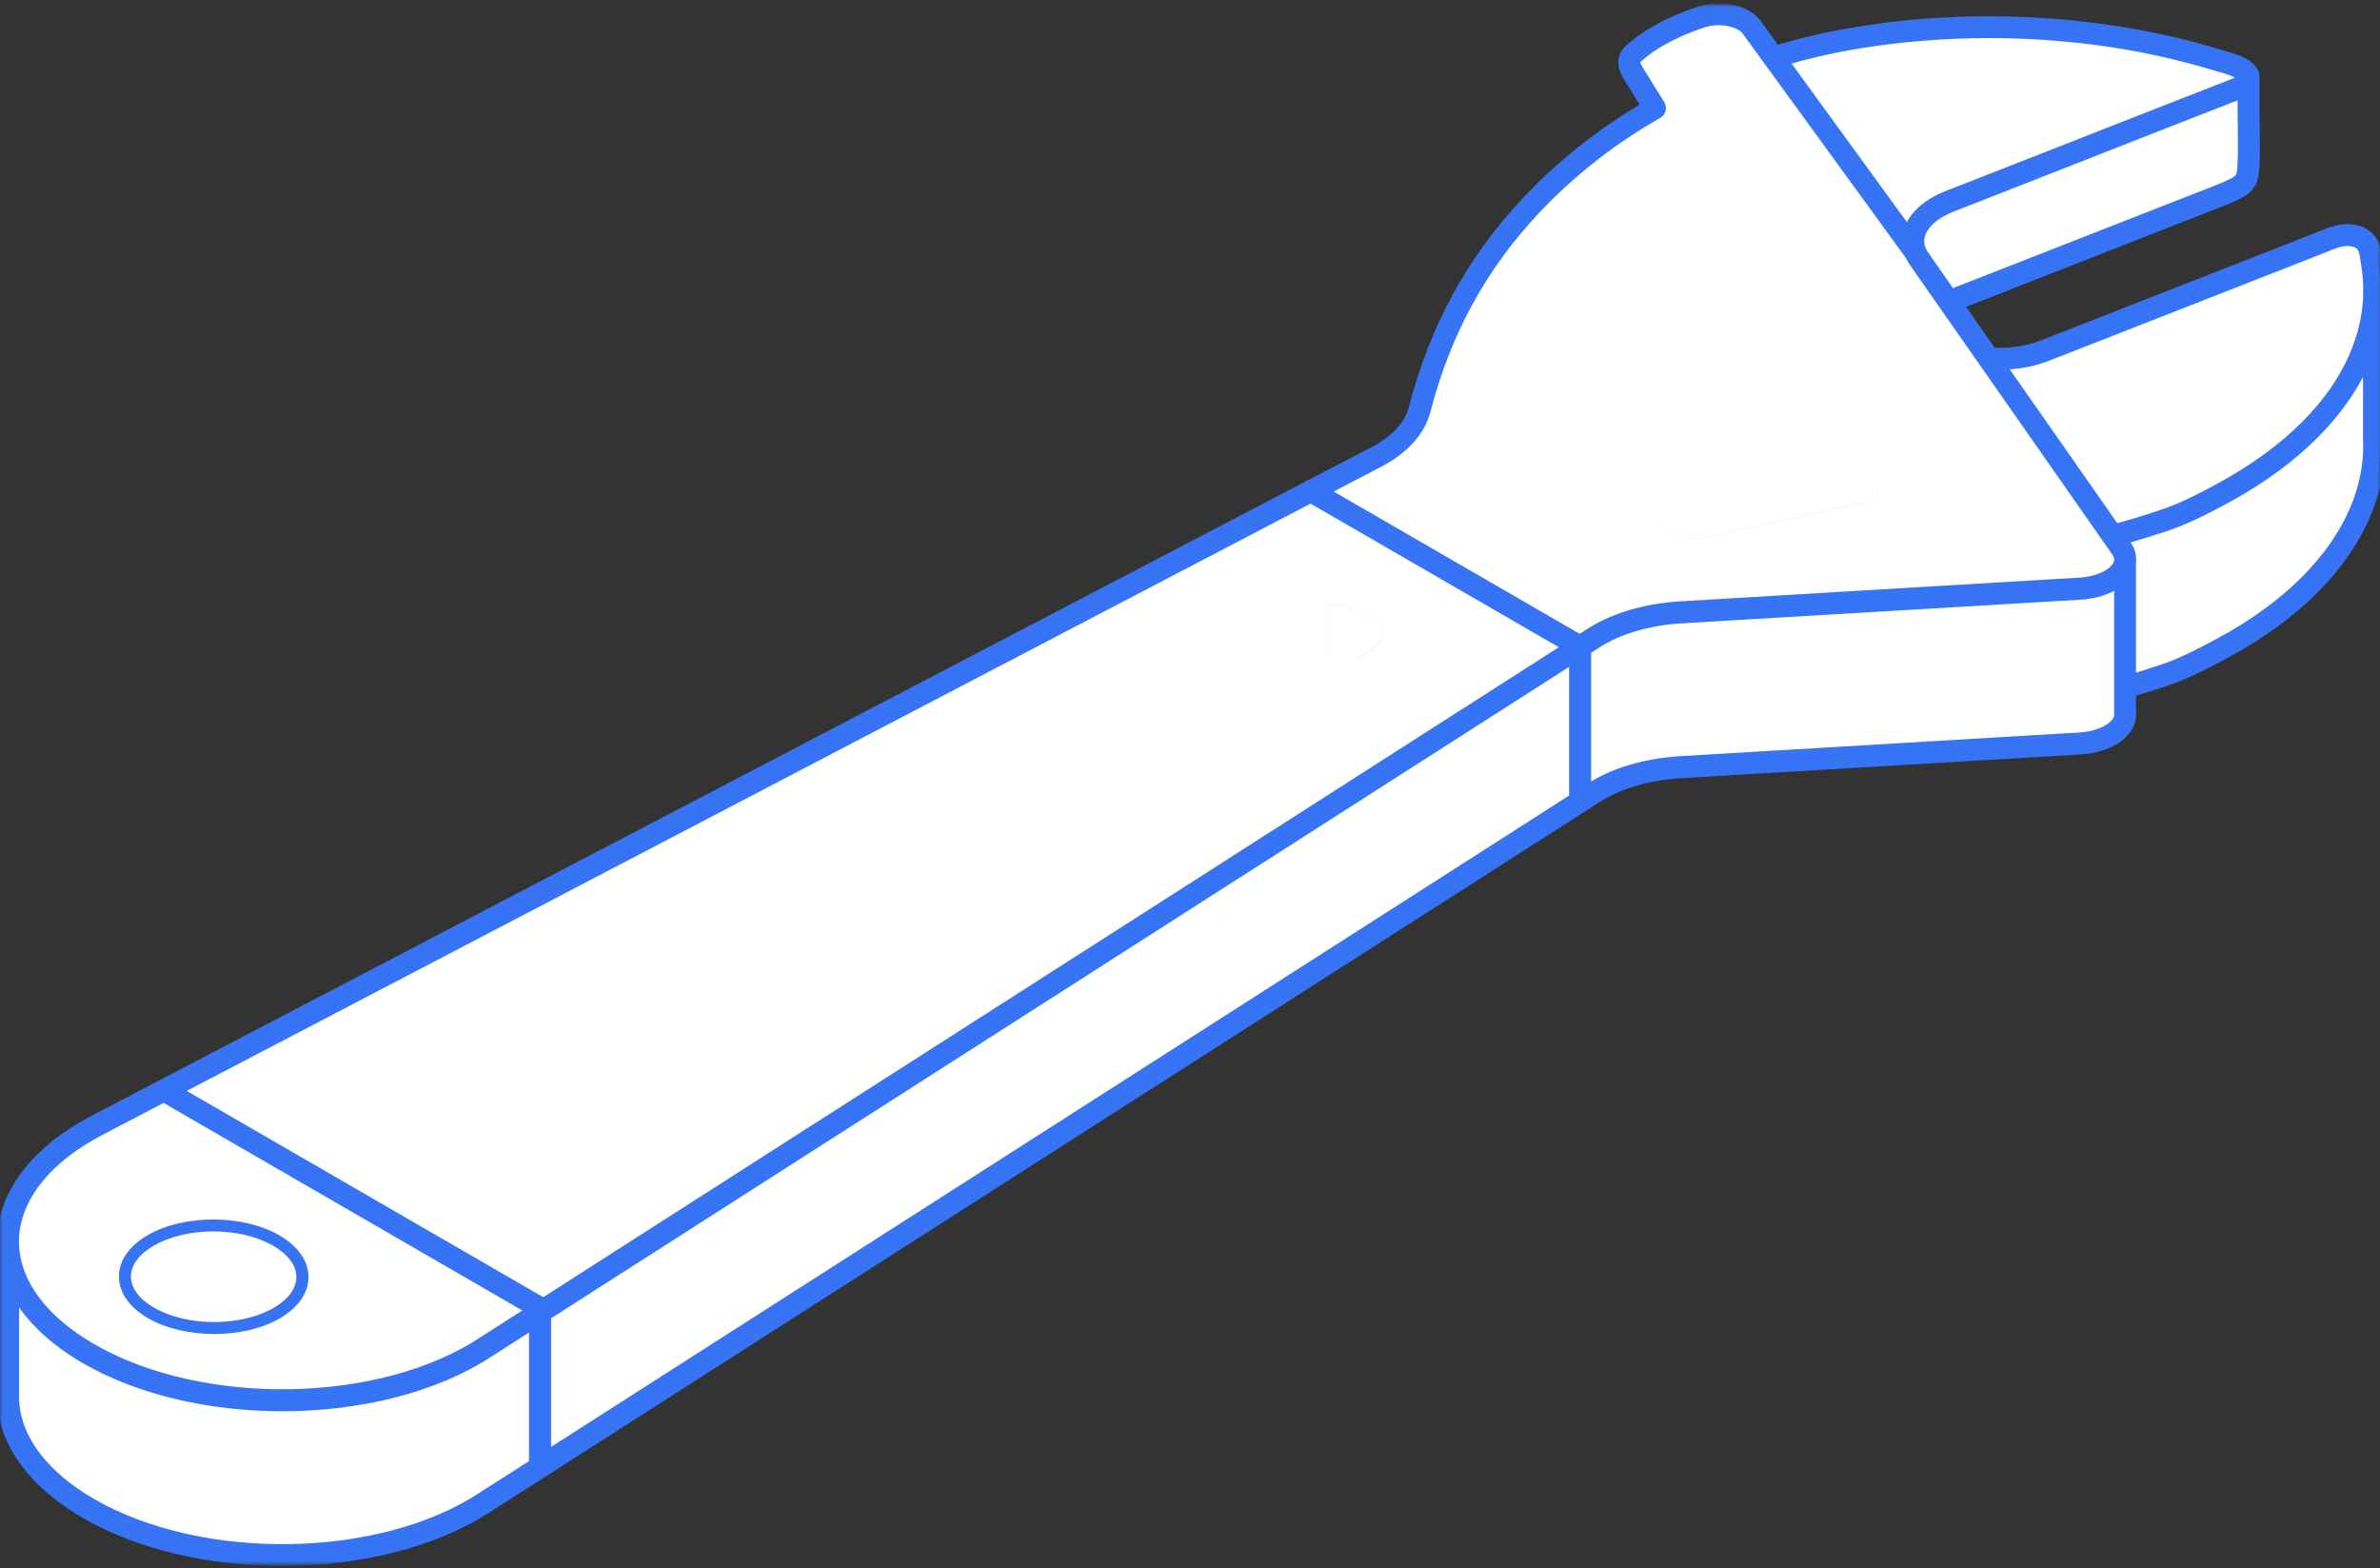
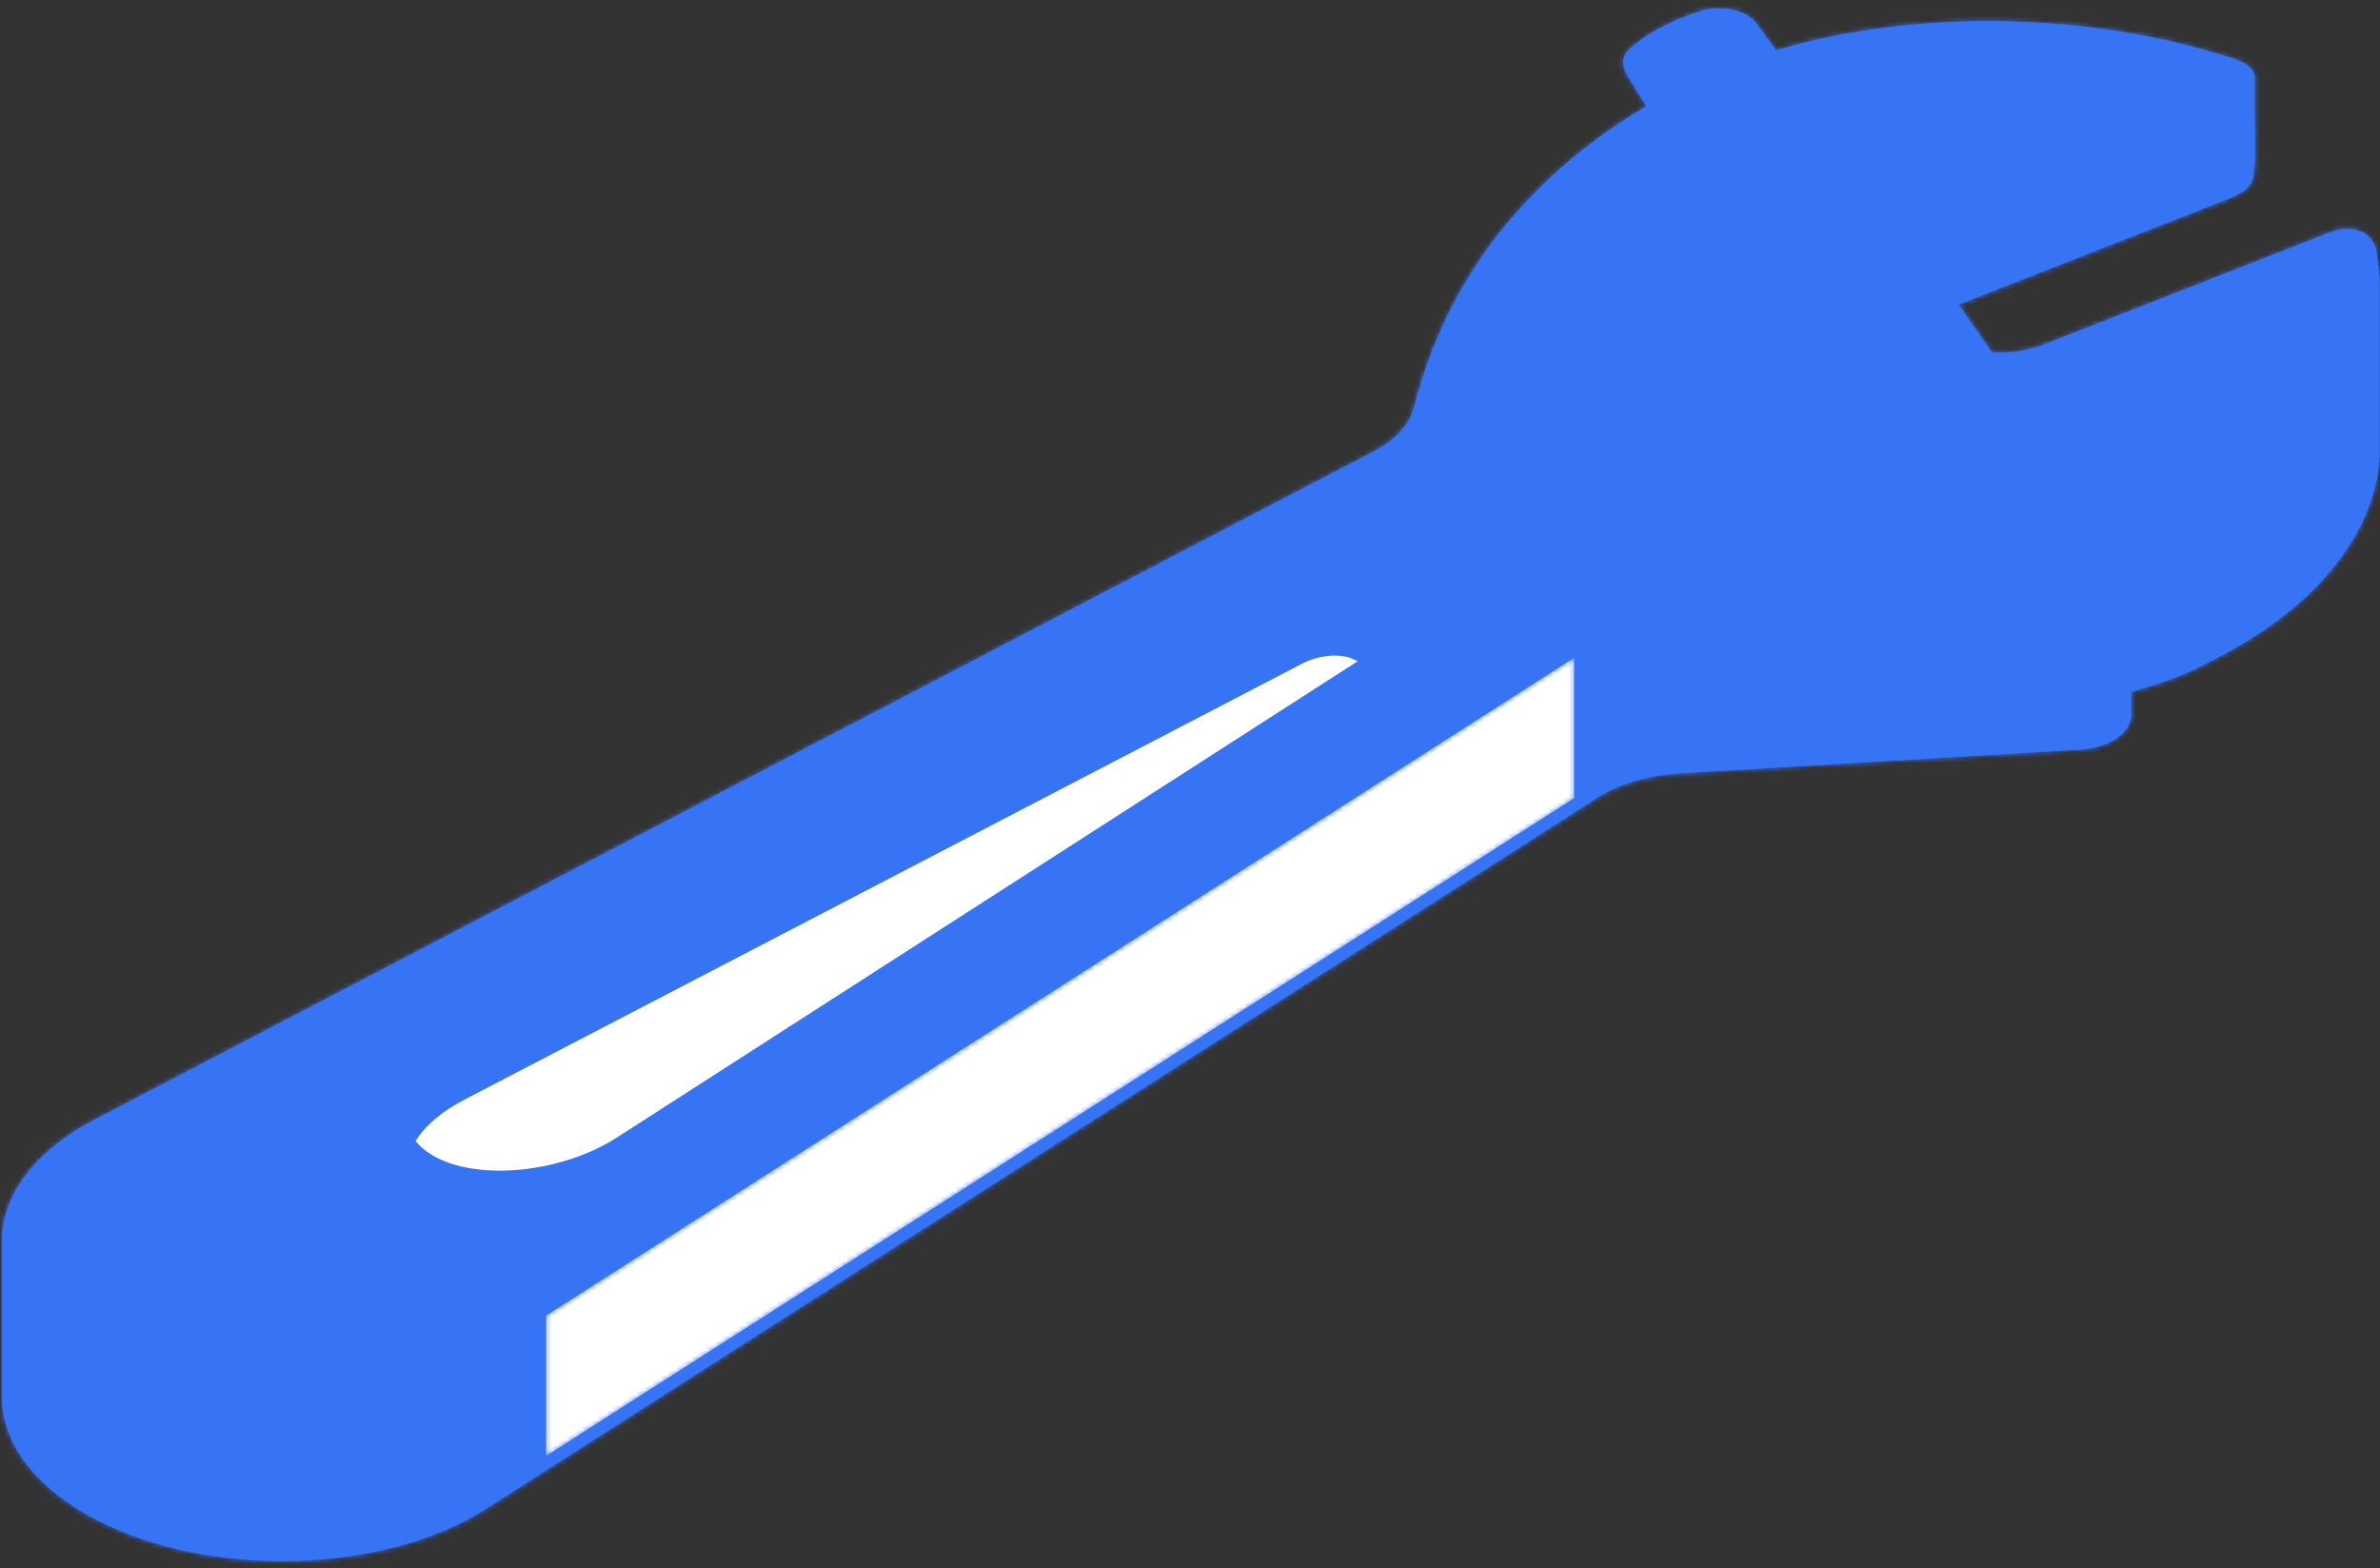
<svg xmlns="http://www.w3.org/2000/svg" width="478" height="315" viewBox="0 0 478 315" fill="none">
  <rect x="0" y="0" width="478" height="315" fill="#333333" stroke="none" />
  <mask id="mask0_133_15147" style="mask-type:luminance" maskUnits="userSpaceOnUse" x="0" y="0" width="478" height="315">
    <path d="M0 0.613H478V314.284H0V0.613Z" fill="white" />
  </mask>
  <g mask="url(#mask0_133_15147)">
    <path d="M477.973 55.88C477.891 54.73 477.741 53.559 477.517 52.293C477.476 52.034 477.435 51.782 477.408 51.523C477.299 50.741 477.176 49.863 476.761 48.957C475.849 47.099 474.018 46.051 471.595 46.01C469.655 45.969 468.069 46.616 466.694 47.167L462.33 48.896C459.383 50.04 456.422 51.197 453.488 52.361L416.777 66.751C415.096 67.398 413.415 68.058 411.733 68.718L410.263 69.297C407.261 70.468 403.653 70.999 400.073 70.822L393.32 61.162L415.341 52.531C421.978 49.931 428.601 47.33 435.231 44.737L444.925 40.952C446.585 40.319 448.294 39.652 449.853 38.808C451.453 37.957 452.385 36.732 452.61 35.112C452.732 34.206 452.8 33.41 452.828 32.668C452.923 30.177 452.882 27.624 452.841 25.173C452.828 23.996 452.8 22.825 452.8 21.654V15.895C452.828 15.718 452.828 15.541 452.8 15.364V15.31C452.8 15.262 452.773 15.221 452.773 15.167C452.773 15.113 452.773 15.072 452.773 15.017C452.759 14.976 452.732 14.949 452.732 14.908C452.719 14.854 452.691 14.813 452.678 14.772C452.331 13.792 451.384 12.941 449.744 12.24C448.614 11.736 447.361 11.389 446.163 11.049C445.775 10.947 445.387 10.838 444.993 10.715C443.23 10.191 441.385 9.674 439.54 9.19C435.817 8.23 432.032 7.427 428.274 6.76C419.146 5.147 409.684 4.31 400.141 4.269C390.488 4.201 380.931 5.011 371.687 6.617C366.5 7.502 361.47 8.707 356.678 10.136L352.743 4.725C350.783 2.029 345.568 0.899 341.368 2.274C338.196 3.309 335.317 4.568 332.812 5.971C331.26 6.828 329.864 7.761 328.639 8.734L328.435 8.891C327.223 9.851 325.835 10.947 326.025 12.873C326.148 14.139 326.931 15.323 327.611 16.379C327.816 16.692 328.006 16.984 328.176 17.27C328.707 18.169 329.272 19.061 329.837 19.966C330.13 20.422 330.416 20.898 330.695 21.355C321.703 26.603 313.589 33.022 306.605 40.448C295.523 52.225 288.103 65.832 283.917 82.053C283.032 85.423 280.112 88.54 275.694 90.821L263.026 97.39C262.787 97.43 262.57 97.539 262.393 97.723L19.652 224.546C7.052 230.911 0.041 240.229 0.415 250.113V281.242C0.769 289.873 6.719 297.947 17.174 304.005C28.161 310.356 42.456 313.501 56.669 313.501C72.046 313.501 87.349 309.832 98.322 302.548L320.682 160.273C325.031 157.442 331.035 155.672 337.604 155.284L417.792 150.519C421.733 150.294 425.123 148.851 426.852 146.68C427.464 145.911 427.818 145.073 427.954 144.209C427.968 144.141 427.995 144.086 427.995 144.025V143.984C428.036 143.657 428.036 143.337 427.995 143.011V138.954C430.296 138.293 432.611 137.565 434.911 136.796C439.07 135.394 442.869 133.42 446.688 131.371C450.323 129.431 453.706 127.314 456.735 125.101C462.759 120.704 467.633 115.796 471.186 110.507C474.726 105.265 476.925 99.745 477.714 94.109C478 92.128 478.095 90.093 478.014 88.112V59.658C478.082 58.44 478.068 57.201 477.973 55.88Z" fill="#3673F5" />
  </g>
  <path d="M317.36 160.811L317.435 160.934L108.668 294.495L108.457 294.162V263.557L108.845 263.319L317.101 130.064L317.36 130.465V160.811ZM266.524 132.249C264.952 132.439 263.339 132.923 261.923 133.637L93.597 221.244C89.152 223.532 85.933 226.289 84.074 229.107C84.857 230.032 85.919 230.897 87.24 231.666C96.021 236.751 112.786 235.049 123.678 227.997L271.671 132.855C270.309 132.208 268.451 132.031 266.524 132.249Z" fill="white" stroke="white" />
-   <path d="M276.163 124.775C278.546 126.156 278.103 128.702 275.128 130.629L271.657 132.868C270.295 132.222 268.451 132.045 266.524 132.262V121.609C268.641 121.364 270.677 121.623 272.045 122.406L276.163 124.775ZM272.045 122.392L276.15 124.761C278.532 126.143 278.09 128.689 275.115 130.615L271.643 132.855L123.678 227.997C112.786 235.049 96.021 236.751 87.24 231.666C85.919 230.911 84.871 230.032 84.074 229.107C79.554 223.777 83.23 215.955 93.597 210.585L261.936 122.984C263.352 122.242 264.966 121.786 266.538 121.596C268.655 121.351 270.69 121.609 272.045 122.392ZM263.271 98.629L32.98 218.964L33.021 219.059L108.457 262.7L108.845 263.319L317.101 130.064L317.346 129.914L263.271 98.629ZM266.524 121.596C264.952 121.786 263.339 122.256 261.923 122.984L93.597 210.585C83.23 215.955 79.554 223.777 84.074 229.107C85.933 226.289 89.139 223.532 93.597 221.245L261.936 133.637C263.352 132.909 264.966 132.439 266.538 132.249V121.596H266.524Z" fill="white" />
  <mask id="mask1_133_15147" style="mask-type:luminance" maskUnits="userSpaceOnUse" x="0" y="14" width="478" height="299">
    <path d="M0.871 14.554H478V312.541H0.871V14.554Z" fill="white" />
  </mask>
  <g mask="url(#mask1_133_15147)">
-     <path d="M377.241 97.737L376.663 97.75L333.928 103.053L333.458 103.373L329.966 98.227L330.443 97.9L373.96 92.523L376.881 96.859C377.085 97.145 377.201 97.444 377.241 97.737ZM368.991 85.13C367.875 83.456 364.621 82.605 361.735 83.258L330.586 90.174C328.639 90.603 327.359 91.604 327.073 92.734L370.516 87.37L368.991 85.13ZM476.815 59.733C476.775 60.788 476.666 61.809 476.529 62.85C475.781 68.283 473.636 73.653 470.206 78.752C466.734 83.891 461.956 88.717 456.047 93.033C453.031 95.245 449.716 97.322 446.149 99.234C442.623 101.14 438.737 103.176 434.55 104.564C431.194 105.681 427.804 106.709 424.36 107.648L424.346 107.662L426.096 110.173C426.756 111.12 426.967 112.073 426.811 113.005V138.089C426.885 138.048 426.981 138.007 427.076 137.98C429.608 137.252 432.086 136.483 434.55 135.659C438.737 134.257 442.61 132.208 446.149 130.322C449.716 128.403 453.031 126.34 456.047 124.128C461.956 119.812 466.748 114.986 470.206 109.833C473.636 104.762 475.781 99.384 476.529 93.952C476.802 92.005 476.897 90.052 476.815 88.112V59.733ZM384.729 50.741L384.716 50.714L384.702 50.673C383.102 46.813 385.737 42.688 391.55 40.421L398.057 37.862L414.878 31.279C421.515 28.679 428.138 26.085 434.775 23.485C437.722 22.342 440.67 21.178 443.617 20.02C444.856 19.537 446.109 19.047 447.348 18.564C448.927 17.958 450.69 17.434 451.384 16.338C451.493 16.174 451.547 16.004 451.588 15.854C451.588 17.767 451.588 19.68 451.588 21.613C451.602 25.269 451.738 28.944 451.616 32.586C451.588 33.355 451.507 34.138 451.411 34.907C451.228 36.228 450.431 37.093 449.288 37.698C447.511 38.658 445.503 39.373 443.631 40.115C440.683 41.258 437.736 42.422 434.788 43.58C428.152 46.166 421.528 48.773 414.891 51.374L398.071 57.956L391.563 60.516L391.448 60.597L385.485 52.061C385.158 51.632 384.92 51.183 384.729 50.741ZM426.797 142.915C427.321 146.033 423.441 148.987 417.737 149.321L399.875 150.39L337.549 154.093C330.79 154.501 324.555 156.346 320.048 159.273L317.448 160.947L317.373 160.825V130.458L317.114 130.05L317.359 129.9L320.048 128.178C324.555 125.251 330.803 123.413 337.549 122.998L399.875 119.288L417.737 118.226C422.74 117.927 426.334 115.633 426.797 112.978V142.915ZM108.457 294.162L108.668 294.495L97.675 301.534C76.899 315.305 40.236 315.951 17.766 302.95C7.311 296.898 1.94 289.063 1.613 281.201V250.113C1.94 257.962 7.283 265.797 17.766 271.855C40.236 284.857 76.886 284.196 97.675 270.453L108.443 263.557L108.457 294.162ZM55.484 249.16C62.462 253.204 62.502 259.718 55.566 263.734C48.623 267.757 37.343 267.73 30.352 263.693C23.369 259.65 23.341 253.122 30.271 249.119C37.221 245.096 48.5 245.11 55.484 249.16Z" fill="white" stroke="white" />
-   </g>
+     </g>
  <mask id="mask2_133_15147" style="mask-type:luminance" maskUnits="userSpaceOnUse" x="0" y="2" width="478" height="281">
-     <path d="M0.871 2.356H478V282.917H0.871V2.356Z" fill="white" />
-   </mask>
+     </mask>
  <g mask="url(#mask2_133_15147)">
-     <path d="M377.241 97.737C377.473 99.139 376.084 100.514 373.702 101.045L342.553 107.961C339.673 108.608 336.419 107.77 335.289 106.089L333.458 103.359L333.928 103.04L376.663 97.737H377.241ZM327.06 92.734C326.917 93.265 327.019 93.83 327.386 94.381L329.966 98.227L330.443 97.9L373.96 92.523L370.489 87.37L327.06 92.734ZM476.761 55.962C476.679 54.798 476.53 53.654 476.319 52.497C476.142 51.483 476.128 50.468 475.658 49.488C475.08 48.297 473.882 47.249 471.567 47.208C469.573 47.181 468.055 47.936 466.503 48.542C465.25 49.025 463.998 49.529 462.759 50.012C459.811 51.156 456.85 52.306 453.916 53.477C447.293 56.071 440.643 58.671 434.026 61.258C428.41 63.456 422.808 65.669 417.199 67.854C415.014 68.691 412.849 69.542 410.685 70.4C407.288 71.741 403.265 72.265 399.399 71.993L424.333 107.648L424.346 107.634C427.804 106.695 431.181 105.667 434.537 104.551C438.723 103.162 442.596 101.113 446.136 99.221C449.703 97.308 453.018 95.232 456.033 93.019C461.942 88.704 466.734 83.878 470.192 78.738C473.623 73.653 475.767 68.269 476.516 62.837C476.666 61.802 476.761 60.774 476.802 59.719C476.884 58.467 476.856 57.214 476.761 55.962ZM451.588 15.323C451.588 15.501 451.588 15.678 451.588 15.854C451.548 16.004 451.48 16.174 451.384 16.338C450.69 17.42 448.927 17.958 447.348 18.564C446.109 19.047 444.856 19.537 443.617 20.02C440.67 21.164 437.722 22.328 434.775 23.485C428.138 26.085 421.515 28.679 414.885 31.279L398.058 37.862L391.557 40.421C385.723 42.702 383.102 46.813 384.702 50.673L384.716 50.714L356.18 11.484C361.129 9.96 366.357 8.707 371.871 7.747C381.013 6.168 390.556 5.385 400.113 5.426C409.561 5.467 419.017 6.304 428.043 7.911C431.841 8.585 435.585 9.395 439.22 10.32C441.051 10.797 442.855 11.307 444.632 11.832C446.19 12.294 447.817 12.682 449.247 13.302C450.431 13.819 451.398 14.479 451.588 15.276C451.588 15.29 451.588 15.31 451.588 15.323ZM327.06 92.734C326.917 93.265 327.019 93.83 327.386 94.381L329.966 98.227L333.458 103.373L335.289 106.103C336.419 107.77 339.673 108.621 342.553 107.975L373.702 101.059C376.084 100.528 377.487 99.153 377.241 97.751C377.194 97.458 377.085 97.158 376.881 96.859L373.96 92.523L370.489 87.37L368.978 85.13C367.861 83.456 364.608 82.605 361.721 83.258L330.572 90.174C328.639 90.603 327.346 91.617 327.06 92.734ZM426.797 112.978C426.334 115.619 422.726 117.927 417.737 118.226L399.875 119.288L337.549 122.998C330.79 123.413 324.555 125.251 320.048 128.178L317.36 129.9L263.284 98.629L276.258 91.842C281.064 89.364 284.134 85.995 285.101 82.312C288.777 68.058 295.55 53.926 307.489 41.231C314.181 34.111 322.458 27.372 332.376 21.722C331.355 20.007 330.225 18.319 329.218 16.61C328.489 15.378 327.346 13.989 327.223 12.696C327.087 11.362 328.128 10.633 329.374 9.633C330.572 8.68 331.934 7.788 333.39 6.978C335.895 5.576 338.707 4.378 341.736 3.377C345.412 2.179 350.095 3.125 351.749 5.385L356.18 11.484L384.716 50.714L384.729 50.741C384.92 51.183 385.172 51.633 385.485 52.061L391.448 60.597L399.412 71.993L424.346 107.648L426.096 110.16C426.743 111.106 426.954 112.045 426.797 112.978ZM108.457 262.7L108.845 263.319L108.457 263.557L97.688 270.453C76.913 284.21 40.25 284.87 17.78 271.855C7.311 265.797 1.954 257.962 1.627 250.113V250.073C1.28 241.08 7.508 232.041 20.203 225.621L32.98 218.951L33.021 219.046L108.457 262.7ZM55.566 263.734C62.502 259.718 62.462 253.204 55.484 249.16C48.5 245.11 37.207 245.097 30.271 249.12C23.341 253.122 23.369 259.65 30.353 263.693C37.343 267.73 48.623 267.757 55.566 263.734ZM66.417 201.484L63.108 203.213L52.203 230.141L54.314 231.367L66.417 201.484ZM119.873 196.916L123.181 195.187L135.175 165.556L131.867 167.285L119.873 196.916ZM107.484 234.001C106.558 234.151 105.639 234.28 104.727 234.375L96.15 255.579L98.267 256.805L107.484 234.001ZM188.549 161.179L191.857 159.45L203.92 129.635L200.611 131.357L188.549 161.179ZM178.359 192.839L174.833 195.105L160.654 230.155L164.187 227.902L178.359 192.839ZM251.637 145.734L248.111 148L233.816 183.349L237.342 181.096L251.637 145.734ZM257.226 125.442L260.534 123.713L269.288 102.107L267.171 100.882L257.226 125.442ZM313.221 127.518L311.111 126.286L306.965 136.537L310.491 134.284L313.221 127.518Z" fill="white" />
-   </g>
+     </g>
  <mask id="mask3_133_15147" style="mask-type:luminance" maskUnits="userSpaceOnUse" x="0" y="0" width="478" height="315">
    <path d="M0 0.613H478V314.284H0V0.613Z" fill="white" />
  </mask>
  <g mask="url(#mask3_133_15147)">
    <mask id="path-10-outside-1_133_15147" maskUnits="userSpaceOnUse" x="-0.599" y="0.687" width="480" height="314" fill="black">
-       <rect fill="white" x="-0.599" y="0.687" width="480" height="314" />
      <path d="M477.973 55.88C477.891 54.73 477.742 53.559 477.517 52.293C477.476 52.034 477.435 51.782 477.408 51.523C477.299 50.741 477.177 49.863 476.761 48.957C475.849 47.099 474.018 46.051 471.595 46.01C469.655 45.969 468.069 46.616 466.694 47.167L462.33 48.896C459.383 50.04 456.422 51.197 453.488 52.361L416.777 66.751C415.096 67.398 413.415 68.058 411.733 68.718L410.263 69.297C407.261 70.468 403.653 70.999 400.073 70.822L393.32 61.162L415.341 52.531C421.978 49.931 428.601 47.33 435.231 44.737L444.925 40.952C446.586 40.319 448.294 39.652 449.853 38.808C451.453 37.957 452.385 36.732 452.61 35.112C452.732 34.206 452.8 33.41 452.828 32.668C452.923 30.177 452.882 27.624 452.841 25.173C452.828 23.996 452.8 22.825 452.8 21.654V15.895C452.828 15.718 452.828 15.541 452.8 15.364V15.31C452.8 15.262 452.773 15.221 452.773 15.167C452.773 15.113 452.773 15.072 452.773 15.017C452.76 14.976 452.732 14.949 452.732 14.908C452.719 14.854 452.691 14.813 452.678 14.772C452.331 13.792 451.385 12.941 449.744 12.24C448.614 11.736 447.362 11.389 446.163 11.049C445.775 10.947 445.387 10.838 444.993 10.715C443.23 10.191 441.385 9.674 439.54 9.19C435.817 8.23 432.032 7.427 428.274 6.76C419.146 5.147 409.684 4.31 400.141 4.269C390.488 4.201 380.931 5.011 371.687 6.617C366.5 7.502 361.47 8.707 356.678 10.136L352.743 4.725C350.783 2.029 345.568 0.899 341.368 2.274C338.196 3.309 335.317 4.568 332.812 5.971C331.26 6.828 329.865 7.761 328.639 8.734L328.435 8.891C327.223 9.851 325.835 10.947 326.025 12.873C326.148 14.139 326.931 15.323 327.611 16.379C327.816 16.692 328.006 16.984 328.176 17.27C328.707 18.169 329.272 19.061 329.837 19.966C330.13 20.422 330.416 20.898 330.695 21.355C321.703 26.603 313.589 33.022 306.605 40.448C295.523 52.225 288.103 65.832 283.917 82.053C283.032 85.423 280.112 88.54 275.694 90.821L263.026 97.39C262.788 97.43 262.57 97.539 262.393 97.723L19.652 224.546C7.052 230.911 0.041 240.229 0.415 250.113V281.242C0.769 289.873 6.719 297.947 17.174 304.005C28.161 310.356 42.456 313.501 56.669 313.501C72.046 313.501 87.349 309.832 98.322 302.548L320.682 160.273C325.031 157.442 331.035 155.672 337.604 155.284L417.792 150.519C421.733 150.294 425.123 148.851 426.852 146.68C427.464 145.911 427.818 145.073 427.955 144.209C427.968 144.141 427.995 144.086 427.995 144.025V143.984C428.036 143.657 428.036 143.337 427.995 143.011V138.954C430.296 138.293 432.611 137.565 434.911 136.796C439.07 135.394 442.869 133.42 446.688 131.371C450.323 129.431 453.706 127.314 456.735 125.101C462.759 120.704 467.633 115.796 471.186 110.507C474.726 105.265 476.925 99.745 477.714 94.109C478 92.128 478.095 90.093 478.014 88.112V59.658C478.082 58.44 478.068 57.201 477.973 55.88ZM411.127 71.536L412.605 70.958C414.286 70.297 415.96 69.637 417.655 68.984L454.373 54.6C457.313 53.436 460.261 52.293 463.222 51.129L467.592 49.407C468.845 48.896 470.029 48.419 471.472 48.419C471.499 48.419 471.527 48.419 471.554 48.419C473.085 48.447 474.073 48.957 474.583 49.999C474.835 50.536 474.917 51.142 475.012 51.83C475.053 52.129 475.094 52.415 475.148 52.708C475.359 53.899 475.495 54.988 475.563 56.043C475.618 56.86 475.645 57.643 475.631 58.412C475.631 58.453 475.604 58.494 475.604 58.535V59.692C475.563 60.611 475.482 61.584 475.332 62.66C474.597 67.922 472.534 73.102 469.212 78.051C465.802 83.095 461.132 87.799 455.333 92.032C452.344 94.218 449.056 96.266 445.571 98.145C441.827 100.153 438.158 102.066 434.156 103.387C431.154 104.401 428.084 105.334 424.83 106.232L401.781 73.259C405.083 73.225 408.337 72.639 411.127 71.536ZM450.404 32.545C450.377 33.206 450.323 33.934 450.214 34.73C450.098 35.554 449.635 36.146 448.709 36.636C447.266 37.419 445.626 38.039 444.053 38.658L434.346 42.45C427.71 45.036 421.086 47.637 414.449 50.244L391.877 59.086L386.465 51.347C386.234 51.027 386.023 50.659 385.846 50.257L385.832 50.217C385.335 49.012 385.335 47.786 385.86 46.575C386.724 44.553 388.902 42.77 392.027 41.558L415.355 32.416C418.636 31.116 421.91 29.836 425.177 28.556C428.533 27.25 431.896 25.929 435.245 24.608L448.437 19.455C449.111 19.21 449.771 18.938 450.391 18.632V21.613C450.391 22.798 450.418 23.968 450.432 25.16C450.459 27.597 450.5 30.108 450.404 32.545ZM372.075 8.945C381.176 7.386 390.611 6.631 400.1 6.644C409.507 6.685 418.84 7.502 427.832 9.095C431.521 9.742 435.245 10.552 438.907 11.498C440.738 11.968 442.542 12.478 444.278 12.995C444.686 13.118 445.088 13.22 445.49 13.343C446.66 13.683 447.784 13.989 448.764 14.425C449.853 14.895 450.255 15.303 450.377 15.487V15.664C450.377 15.678 450.363 15.691 450.363 15.691C449.975 16.283 448.696 16.767 447.579 17.189L434.346 22.355C430.984 23.676 427.628 24.983 424.279 26.303C421.004 27.583 417.723 28.87 414.449 30.163L391.121 39.305C387.405 40.761 384.743 43.001 383.613 45.629C383.463 45.983 383.355 46.343 383.273 46.711L358.168 12.185C362.627 10.879 367.297 9.783 372.075 8.945ZM276.81 92.924C281.847 90.324 285.21 86.668 286.272 82.618C290.356 66.805 297.585 53.545 308.381 42.069C315.488 34.52 323.765 28.032 332.982 22.784C332.982 22.784 332.982 22.784 332.996 22.77H333.009C333.064 22.73 333.105 22.675 333.159 22.634C333.227 22.58 333.309 22.525 333.363 22.464C333.404 22.41 333.418 22.342 333.445 22.287C333.486 22.205 333.534 22.124 333.561 22.042C333.574 21.974 333.574 21.906 333.574 21.838C333.588 21.749 333.602 21.668 333.588 21.572C333.574 21.491 333.534 21.423 333.52 21.355C333.499 21.273 333.486 21.191 333.445 21.123C333.445 21.123 333.445 21.123 333.431 21.11V21.096C332.928 20.265 332.417 19.442 331.893 18.618C331.342 17.74 330.79 16.875 330.28 15.991C330.089 15.664 329.878 15.323 329.647 14.99C329.109 14.166 328.503 13.234 328.435 12.573C328.381 12.022 328.796 11.634 329.926 10.742L330.13 10.579C331.246 9.687 332.54 8.83 333.983 8.033C336.352 6.699 339.081 5.521 342.11 4.527C345.528 3.404 349.585 4.459 350.769 6.1L383.681 51.347C383.906 51.857 384.178 52.334 384.471 52.735L425.082 110.834C425.531 111.467 425.688 112.059 425.599 112.678C425.599 112.719 425.572 112.76 425.572 112.801V112.814C425.204 114.652 422.325 116.729 417.655 117.008L337.454 121.773C330.47 122.201 324.031 124.101 319.375 127.137L317.305 128.471L265.789 98.669L276.81 92.924ZM263.244 100.004L314.998 129.941L109.118 261.699C109.09 261.685 109.077 261.658 109.063 261.645L35.431 219.046L263.244 100.004ZM109.669 264.218L316.148 132.099V160.314L109.669 292.419V264.218ZM20.755 226.704L32.885 220.366L106.824 263.142L97.001 269.425C76.525 282.978 40.516 283.611 18.372 270.786C8.672 265.177 3.152 257.812 2.825 250.045V250.032C2.825 250.018 2.825 250.018 2.825 250.004C2.492 241.148 9.02 232.64 20.755 226.704ZM97.015 300.527C76.553 314.093 40.543 314.712 18.386 301.902C8.679 296.293 3.165 288.914 2.839 281.201V259.017C5.534 264.231 10.408 269.01 17.174 272.917C28.161 279.268 42.456 282.427 56.683 282.427C72.06 282.427 87.362 278.758 98.335 271.488L107.246 265.783V293.985L97.015 300.527ZM417.669 148.109L337.468 152.867C330.498 153.289 324.072 155.189 319.388 158.238L318.565 158.762V130.547L320.695 129.186C325.031 126.367 331.035 124.604 337.618 124.196L417.819 119.438C420.991 119.247 423.741 118.281 425.599 116.837V143.862C425.518 144.304 425.327 144.74 424.98 145.169C423.686 146.789 420.882 147.919 417.669 148.109ZM475.332 93.775C474.597 99.044 472.534 104.21 469.199 109.145C465.788 114.203 461.132 118.914 455.319 123.148C452.385 125.305 449.097 127.354 445.558 129.24C441.814 131.248 438.131 133.168 434.142 134.502C432.1 135.189 430.038 135.822 427.995 136.428V112.937C428.138 111.753 427.832 110.561 427.063 109.459L426.28 108.349C429.268 107.519 432.114 106.64 434.898 105.708C439.07 104.319 442.855 102.352 446.688 100.303C450.282 98.383 453.651 96.266 456.735 94.013C462.759 89.623 467.619 84.708 471.186 79.439C473.017 76.73 474.488 73.939 475.59 71.101V88.18C475.686 90.038 475.59 91.937 475.332 93.775Z" />
    </mask>
    <path d="M477.973 55.88C477.891 54.73 477.742 53.559 477.517 52.293C477.476 52.034 477.435 51.782 477.408 51.523C477.299 50.741 477.177 49.863 476.761 48.957C475.849 47.099 474.018 46.051 471.595 46.01C469.655 45.969 468.069 46.616 466.694 47.167L462.33 48.896C459.383 50.04 456.422 51.197 453.488 52.361L416.777 66.751C415.096 67.398 413.415 68.058 411.733 68.718L410.263 69.297C407.261 70.468 403.653 70.999 400.073 70.822L393.32 61.162L415.341 52.531C421.978 49.931 428.601 47.33 435.231 44.737L444.925 40.952C446.586 40.319 448.294 39.652 449.853 38.808C451.453 37.957 452.385 36.732 452.61 35.112C452.732 34.206 452.8 33.41 452.828 32.668C452.923 30.177 452.882 27.624 452.841 25.173C452.828 23.996 452.8 22.825 452.8 21.654V15.895C452.828 15.718 452.828 15.541 452.8 15.364V15.31C452.8 15.262 452.773 15.221 452.773 15.167C452.773 15.113 452.773 15.072 452.773 15.017C452.76 14.976 452.732 14.949 452.732 14.908C452.719 14.854 452.691 14.813 452.678 14.772C452.331 13.792 451.385 12.941 449.744 12.24C448.614 11.736 447.362 11.389 446.163 11.049C445.775 10.947 445.387 10.838 444.993 10.715C443.23 10.191 441.385 9.674 439.54 9.19C435.817 8.23 432.032 7.427 428.274 6.76C419.146 5.147 409.684 4.31 400.141 4.269C390.488 4.201 380.931 5.011 371.687 6.617C366.5 7.502 361.47 8.707 356.678 10.136L352.743 4.725C350.783 2.029 345.568 0.899 341.368 2.274C338.196 3.309 335.317 4.568 332.812 5.971C331.26 6.828 329.865 7.761 328.639 8.734L328.435 8.891C327.223 9.851 325.835 10.947 326.025 12.873C326.148 14.139 326.931 15.323 327.611 16.379C327.816 16.692 328.006 16.984 328.176 17.27C328.707 18.169 329.272 19.061 329.837 19.966C330.13 20.422 330.416 20.898 330.695 21.355C321.703 26.603 313.589 33.022 306.605 40.448C295.523 52.225 288.103 65.832 283.917 82.053C283.032 85.423 280.112 88.54 275.694 90.821L263.026 97.39C262.788 97.43 262.57 97.539 262.393 97.723L19.652 224.546C7.052 230.911 0.041 240.229 0.415 250.113V281.242C0.769 289.873 6.719 297.947 17.174 304.005C28.161 310.356 42.456 313.501 56.669 313.501C72.046 313.501 87.349 309.832 98.322 302.548L320.682 160.273C325.031 157.442 331.035 155.672 337.604 155.284L417.792 150.519C421.733 150.294 425.123 148.851 426.852 146.68C427.464 145.911 427.818 145.073 427.955 144.209C427.968 144.141 427.995 144.086 427.995 144.025V143.984C428.036 143.657 428.036 143.337 427.995 143.011V138.954C430.296 138.293 432.611 137.565 434.911 136.796C439.07 135.394 442.869 133.42 446.688 131.371C450.323 129.431 453.706 127.314 456.735 125.101C462.759 120.704 467.633 115.796 471.186 110.507C474.726 105.265 476.925 99.745 477.714 94.109C478 92.128 478.095 90.093 478.014 88.112V59.658C478.082 58.44 478.068 57.201 477.973 55.88ZM411.127 71.536L412.605 70.958C414.286 70.297 415.96 69.637 417.655 68.984L454.373 54.6C457.313 53.436 460.261 52.293 463.222 51.129L467.592 49.407C468.845 48.896 470.029 48.419 471.472 48.419C471.499 48.419 471.527 48.419 471.554 48.419C473.085 48.447 474.073 48.957 474.583 49.999C474.835 50.536 474.917 51.142 475.012 51.83C475.053 52.129 475.094 52.415 475.148 52.708C475.359 53.899 475.495 54.988 475.563 56.043C475.618 56.86 475.645 57.643 475.631 58.412C475.631 58.453 475.604 58.494 475.604 58.535V59.692C475.563 60.611 475.482 61.584 475.332 62.66C474.597 67.922 472.534 73.102 469.212 78.051C465.802 83.095 461.132 87.799 455.333 92.032C452.344 94.218 449.056 96.266 445.571 98.145C441.827 100.153 438.158 102.066 434.156 103.387C431.154 104.401 428.084 105.334 424.83 106.232L401.781 73.259C405.083 73.225 408.337 72.639 411.127 71.536ZM450.404 32.545C450.377 33.206 450.323 33.934 450.214 34.73C450.098 35.554 449.635 36.146 448.709 36.636C447.266 37.419 445.626 38.039 444.053 38.658L434.346 42.45C427.71 45.036 421.086 47.637 414.449 50.244L391.877 59.086L386.465 51.347C386.234 51.027 386.023 50.659 385.846 50.257L385.832 50.217C385.335 49.012 385.335 47.786 385.86 46.575C386.724 44.553 388.902 42.77 392.027 41.558L415.355 32.416C418.636 31.116 421.91 29.836 425.177 28.556C428.533 27.25 431.896 25.929 435.245 24.608L448.437 19.455C449.111 19.21 449.771 18.938 450.391 18.632V21.613C450.391 22.798 450.418 23.968 450.432 25.16C450.459 27.597 450.5 30.108 450.404 32.545ZM372.075 8.945C381.176 7.386 390.611 6.631 400.1 6.644C409.507 6.685 418.84 7.502 427.832 9.095C431.521 9.742 435.245 10.552 438.907 11.498C440.738 11.968 442.542 12.478 444.278 12.995C444.686 13.118 445.088 13.22 445.49 13.343C446.66 13.683 447.784 13.989 448.764 14.425C449.853 14.895 450.255 15.303 450.377 15.487V15.664C450.377 15.678 450.363 15.691 450.363 15.691C449.975 16.283 448.696 16.767 447.579 17.189L434.346 22.355C430.984 23.676 427.628 24.983 424.279 26.303C421.004 27.583 417.723 28.87 414.449 30.163L391.121 39.305C387.405 40.761 384.743 43.001 383.613 45.629C383.463 45.983 383.355 46.343 383.273 46.711L358.168 12.185C362.627 10.879 367.297 9.783 372.075 8.945ZM276.81 92.924C281.847 90.324 285.21 86.668 286.272 82.618C290.356 66.805 297.585 53.545 308.381 42.069C315.488 34.52 323.765 28.032 332.982 22.784C332.982 22.784 332.982 22.784 332.996 22.77H333.009C333.064 22.73 333.105 22.675 333.159 22.634C333.227 22.58 333.309 22.525 333.363 22.464C333.404 22.41 333.418 22.342 333.445 22.287C333.486 22.205 333.534 22.124 333.561 22.042C333.574 21.974 333.574 21.906 333.574 21.838C333.588 21.749 333.602 21.668 333.588 21.572C333.574 21.491 333.534 21.423 333.52 21.355C333.499 21.273 333.486 21.191 333.445 21.123C333.445 21.123 333.445 21.123 333.431 21.11V21.096C332.928 20.265 332.417 19.442 331.893 18.618C331.342 17.74 330.79 16.875 330.28 15.991C330.089 15.664 329.878 15.323 329.647 14.99C329.109 14.166 328.503 13.234 328.435 12.573C328.381 12.022 328.796 11.634 329.926 10.742L330.13 10.579C331.246 9.687 332.54 8.83 333.983 8.033C336.352 6.699 339.081 5.521 342.11 4.527C345.528 3.404 349.585 4.459 350.769 6.1L383.681 51.347C383.906 51.857 384.178 52.334 384.471 52.735L425.082 110.834C425.531 111.467 425.688 112.059 425.599 112.678C425.599 112.719 425.572 112.76 425.572 112.801V112.814C425.204 114.652 422.325 116.729 417.655 117.008L337.454 121.773C330.47 122.201 324.031 124.101 319.375 127.137L317.305 128.471L265.789 98.669L276.81 92.924ZM263.244 100.004L314.998 129.941L109.118 261.699C109.09 261.685 109.077 261.658 109.063 261.645L35.431 219.046L263.244 100.004ZM109.669 264.218L316.148 132.099V160.314L109.669 292.419V264.218ZM20.755 226.704L32.885 220.366L106.824 263.142L97.001 269.425C76.525 282.978 40.516 283.611 18.372 270.786C8.672 265.177 3.152 257.812 2.825 250.045V250.032C2.825 250.018 2.825 250.018 2.825 250.004C2.492 241.148 9.02 232.64 20.755 226.704ZM97.015 300.527C76.553 314.093 40.543 314.712 18.386 301.902C8.679 296.293 3.165 288.914 2.839 281.201V259.017C5.534 264.231 10.408 269.01 17.174 272.917C28.161 279.268 42.456 282.427 56.683 282.427C72.06 282.427 87.362 278.758 98.335 271.488L107.246 265.783V293.985L97.015 300.527ZM417.669 148.109L337.468 152.867C330.498 153.289 324.072 155.189 319.388 158.238L318.565 158.762V130.547L320.695 129.186C325.031 126.367 331.035 124.604 337.618 124.196L417.819 119.438C420.991 119.247 423.741 118.281 425.599 116.837V143.862C425.518 144.304 425.327 144.74 424.98 145.169C423.686 146.789 420.882 147.919 417.669 148.109ZM475.332 93.775C474.597 99.044 472.534 104.21 469.199 109.145C465.788 114.203 461.132 118.914 455.319 123.148C452.385 125.305 449.097 127.354 445.558 129.24C441.814 131.248 438.131 133.168 434.142 134.502C432.1 135.189 430.038 135.822 427.995 136.428V112.937C428.138 111.753 427.832 110.561 427.063 109.459L426.28 108.349C429.268 107.519 432.114 106.64 434.898 105.708C439.07 104.319 442.855 102.352 446.688 100.303C450.282 98.383 453.651 96.266 456.735 94.013C462.759 89.623 467.619 84.708 471.186 79.439C473.017 76.73 474.488 73.939 475.59 71.101V88.18C475.686 90.038 475.59 91.937 475.332 93.775Z" fill="#3673F5" />
    <path d="M477.973 55.88C477.891 54.73 477.742 53.559 477.517 52.293C477.476 52.034 477.435 51.782 477.408 51.523C477.299 50.741 477.177 49.863 476.761 48.957C475.849 47.099 474.018 46.051 471.595 46.01C469.655 45.969 468.069 46.616 466.694 47.167L462.33 48.896C459.383 50.04 456.422 51.197 453.488 52.361L416.777 66.751C415.096 67.398 413.415 68.058 411.733 68.718L410.263 69.297C407.261 70.468 403.653 70.999 400.073 70.822L393.32 61.162L415.341 52.531C421.978 49.931 428.601 47.33 435.231 44.737L444.925 40.952C446.586 40.319 448.294 39.652 449.853 38.808C451.453 37.957 452.385 36.732 452.61 35.112C452.732 34.206 452.8 33.41 452.828 32.668C452.923 30.177 452.882 27.624 452.841 25.173C452.828 23.996 452.8 22.825 452.8 21.654V15.895C452.828 15.718 452.828 15.541 452.8 15.364V15.31C452.8 15.262 452.773 15.221 452.773 15.167C452.773 15.113 452.773 15.072 452.773 15.017C452.76 14.976 452.732 14.949 452.732 14.908C452.719 14.854 452.691 14.813 452.678 14.772C452.331 13.792 451.385 12.941 449.744 12.24C448.614 11.736 447.362 11.389 446.163 11.049C445.775 10.947 445.387 10.838 444.993 10.715C443.23 10.191 441.385 9.674 439.54 9.19C435.817 8.23 432.032 7.427 428.274 6.76C419.146 5.147 409.684 4.31 400.141 4.269C390.488 4.201 380.931 5.011 371.687 6.617C366.5 7.502 361.47 8.707 356.678 10.136L352.743 4.725C350.783 2.029 345.568 0.899 341.368 2.274C338.196 3.309 335.317 4.568 332.812 5.971C331.26 6.828 329.865 7.761 328.639 8.734L328.435 8.891C327.223 9.851 325.835 10.947 326.025 12.873C326.148 14.139 326.931 15.323 327.611 16.379C327.816 16.692 328.006 16.984 328.176 17.27C328.707 18.169 329.272 19.061 329.837 19.966C330.13 20.422 330.416 20.898 330.695 21.355C321.703 26.603 313.589 33.022 306.605 40.448C295.523 52.225 288.103 65.832 283.917 82.053C283.032 85.423 280.112 88.54 275.694 90.821L263.026 97.39C262.788 97.43 262.57 97.539 262.393 97.723L19.652 224.546C7.052 230.911 0.041 240.229 0.415 250.113V281.242C0.769 289.873 6.719 297.947 17.174 304.005C28.161 310.356 42.456 313.501 56.669 313.501C72.046 313.501 87.349 309.832 98.322 302.548L320.682 160.273C325.031 157.442 331.035 155.672 337.604 155.284L417.792 150.519C421.733 150.294 425.123 148.851 426.852 146.68C427.464 145.911 427.818 145.073 427.955 144.209C427.968 144.141 427.995 144.086 427.995 144.025V143.984C428.036 143.657 428.036 143.337 427.995 143.011V138.954C430.296 138.293 432.611 137.565 434.911 136.796C439.07 135.394 442.869 133.42 446.688 131.371C450.323 129.431 453.706 127.314 456.735 125.101C462.759 120.704 467.633 115.796 471.186 110.507C474.726 105.265 476.925 99.745 477.714 94.109C478 92.128 478.095 90.093 478.014 88.112V59.658C478.082 58.44 478.068 57.201 477.973 55.88ZM411.127 71.536L412.605 70.958C414.286 70.297 415.96 69.637 417.655 68.984L454.373 54.6C457.313 53.436 460.261 52.293 463.222 51.129L467.592 49.407C468.845 48.896 470.029 48.419 471.472 48.419C471.499 48.419 471.527 48.419 471.554 48.419C473.085 48.447 474.073 48.957 474.583 49.999C474.835 50.536 474.917 51.142 475.012 51.83C475.053 52.129 475.094 52.415 475.148 52.708C475.359 53.899 475.495 54.988 475.563 56.043C475.618 56.86 475.645 57.643 475.631 58.412C475.631 58.453 475.604 58.494 475.604 58.535V59.692C475.563 60.611 475.482 61.584 475.332 62.66C474.597 67.922 472.534 73.102 469.212 78.051C465.802 83.095 461.132 87.799 455.333 92.032C452.344 94.218 449.056 96.266 445.571 98.145C441.827 100.153 438.158 102.066 434.156 103.387C431.154 104.401 428.084 105.334 424.83 106.232L401.781 73.259C405.083 73.225 408.337 72.639 411.127 71.536ZM450.404 32.545C450.377 33.206 450.323 33.934 450.214 34.73C450.098 35.554 449.635 36.146 448.709 36.636C447.266 37.419 445.626 38.039 444.053 38.658L434.346 42.45C427.71 45.036 421.086 47.637 414.449 50.244L391.877 59.086L386.465 51.347C386.234 51.027 386.023 50.659 385.846 50.257L385.832 50.217C385.335 49.012 385.335 47.786 385.86 46.575C386.724 44.553 388.902 42.77 392.027 41.558L415.355 32.416C418.636 31.116 421.91 29.836 425.177 28.556C428.533 27.25 431.896 25.929 435.245 24.608L448.437 19.455C449.111 19.21 449.771 18.938 450.391 18.632V21.613C450.391 22.798 450.418 23.968 450.432 25.16C450.459 27.597 450.5 30.108 450.404 32.545ZM372.075 8.945C381.176 7.386 390.611 6.631 400.1 6.644C409.507 6.685 418.84 7.502 427.832 9.095C431.521 9.742 435.245 10.552 438.907 11.498C440.738 11.968 442.542 12.478 444.278 12.995C444.686 13.118 445.088 13.22 445.49 13.343C446.66 13.683 447.784 13.989 448.764 14.425C449.853 14.895 450.255 15.303 450.377 15.487V15.664C450.377 15.678 450.363 15.691 450.363 15.691C449.975 16.283 448.696 16.767 447.579 17.189L434.346 22.355C430.984 23.676 427.628 24.983 424.279 26.303C421.004 27.583 417.723 28.87 414.449 30.163L391.121 39.305C387.405 40.761 384.743 43.001 383.613 45.629C383.463 45.983 383.355 46.343 383.273 46.711L358.168 12.185C362.627 10.879 367.297 9.783 372.075 8.945ZM276.81 92.924C281.847 90.324 285.21 86.668 286.272 82.618C290.356 66.805 297.585 53.545 308.381 42.069C315.488 34.52 323.765 28.032 332.982 22.784C332.982 22.784 332.982 22.784 332.996 22.77H333.009C333.064 22.73 333.105 22.675 333.159 22.634C333.227 22.58 333.309 22.525 333.363 22.464C333.404 22.41 333.418 22.342 333.445 22.287C333.486 22.205 333.534 22.124 333.561 22.042C333.574 21.974 333.574 21.906 333.574 21.838C333.588 21.749 333.602 21.668 333.588 21.572C333.574 21.491 333.534 21.423 333.52 21.355C333.499 21.273 333.486 21.191 333.445 21.123C333.445 21.123 333.445 21.123 333.431 21.11V21.096C332.928 20.265 332.417 19.442 331.893 18.618C331.342 17.74 330.79 16.875 330.28 15.991C330.089 15.664 329.878 15.323 329.647 14.99C329.109 14.166 328.503 13.234 328.435 12.573C328.381 12.022 328.796 11.634 329.926 10.742L330.13 10.579C331.246 9.687 332.54 8.83 333.983 8.033C336.352 6.699 339.081 5.521 342.11 4.527C345.528 3.404 349.585 4.459 350.769 6.1L383.681 51.347C383.906 51.857 384.178 52.334 384.471 52.735L425.082 110.834C425.531 111.467 425.688 112.059 425.599 112.678C425.599 112.719 425.572 112.76 425.572 112.801V112.814C425.204 114.652 422.325 116.729 417.655 117.008L337.454 121.773C330.47 122.201 324.031 124.101 319.375 127.137L317.305 128.471L265.789 98.669L276.81 92.924ZM263.244 100.004L314.998 129.941L109.118 261.699C109.09 261.685 109.077 261.658 109.063 261.645L35.431 219.046L263.244 100.004ZM109.669 264.218L316.148 132.099V160.314L109.669 292.419V264.218ZM20.755 226.704L32.885 220.366L106.824 263.142L97.001 269.425C76.525 282.978 40.516 283.611 18.372 270.786C8.672 265.177 3.152 257.812 2.825 250.045V250.032C2.825 250.018 2.825 250.018 2.825 250.004C2.492 241.148 9.02 232.64 20.755 226.704ZM97.015 300.527C76.553 314.093 40.543 314.712 18.386 301.902C8.679 296.293 3.165 288.914 2.839 281.201V259.017C5.534 264.231 10.408 269.01 17.174 272.917C28.161 279.268 42.456 282.427 56.683 282.427C72.06 282.427 87.362 278.758 98.335 271.488L107.246 265.783V293.985L97.015 300.527ZM417.669 148.109L337.468 152.867C330.498 153.289 324.072 155.189 319.388 158.238L318.565 158.762V130.547L320.695 129.186C325.031 126.367 331.035 124.604 337.618 124.196L417.819 119.438C420.991 119.247 423.741 118.281 425.599 116.837V143.862C425.518 144.304 425.327 144.74 424.98 145.169C423.686 146.789 420.882 147.919 417.669 148.109ZM475.332 93.775C474.597 99.044 472.534 104.21 469.199 109.145C465.788 114.203 461.132 118.914 455.319 123.148C452.385 125.305 449.097 127.354 445.558 129.24C441.814 131.248 438.131 133.168 434.142 134.502C432.1 135.189 430.038 135.822 427.995 136.428V112.937C428.138 111.753 427.832 110.561 427.063 109.459L426.28 108.349C429.268 107.519 432.114 106.64 434.898 105.708C439.07 104.319 442.855 102.352 446.688 100.303C450.282 98.383 453.651 96.266 456.735 94.013C462.759 89.623 467.619 84.708 471.186 79.439C473.017 76.73 474.488 73.939 475.59 71.101V88.18C475.686 90.038 475.59 91.937 475.332 93.775Z" stroke="#3673F5" stroke-width="2" mask="url(#path-10-outside-1_133_15147)" />
  </g>
  <path d="M29.747 264.749C33.409 266.866 38.229 267.914 43.021 267.914C47.786 267.914 52.551 266.879 56.172 264.776C59.902 262.618 61.944 259.664 61.958 256.478C61.958 253.258 59.875 250.29 56.104 248.092C48.793 243.871 36.949 243.844 29.679 248.051C25.955 250.209 23.893 253.149 23.893 256.349C23.879 259.582 25.969 262.563 29.747 264.749ZM30.877 250.168C34.165 248.269 38.487 247.309 42.817 247.309C47.18 247.309 51.557 248.269 54.879 250.195C57.881 251.938 59.521 254.164 59.521 256.478C59.521 258.772 57.894 260.971 54.947 262.672C48.351 266.471 37.582 266.457 30.945 262.632C27.943 260.889 26.289 258.663 26.289 256.349C26.316 254.068 27.93 251.87 30.877 250.168Z" fill="#3673F5" />
</svg>